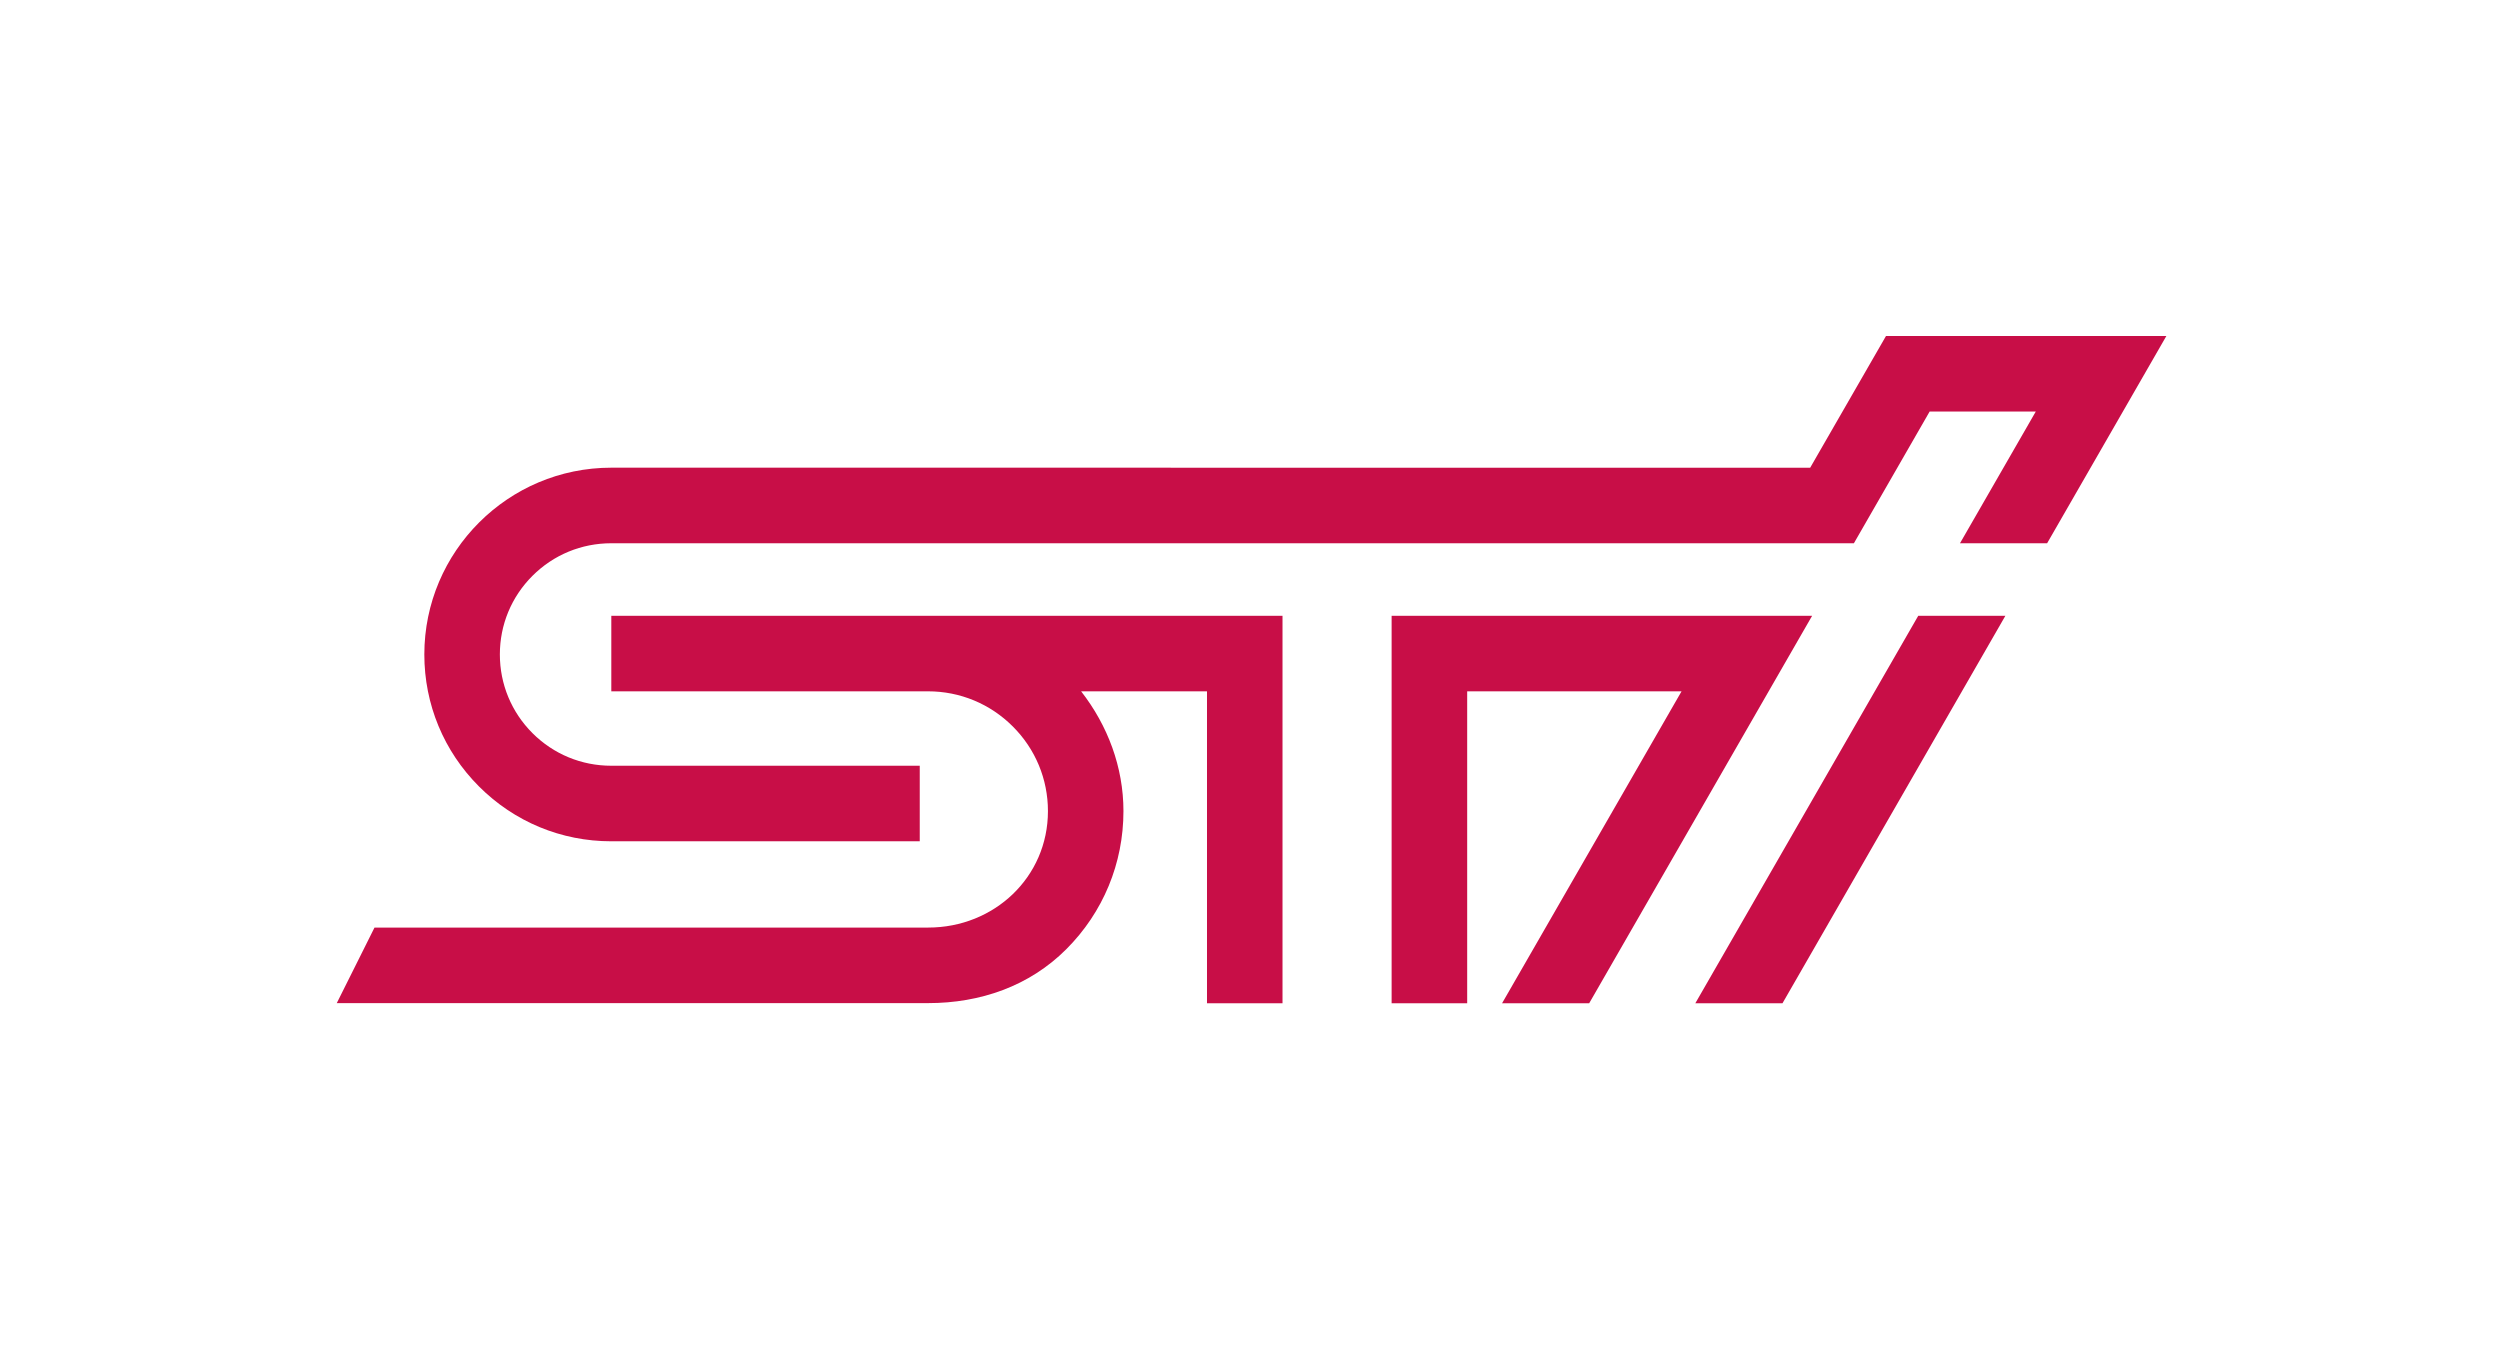
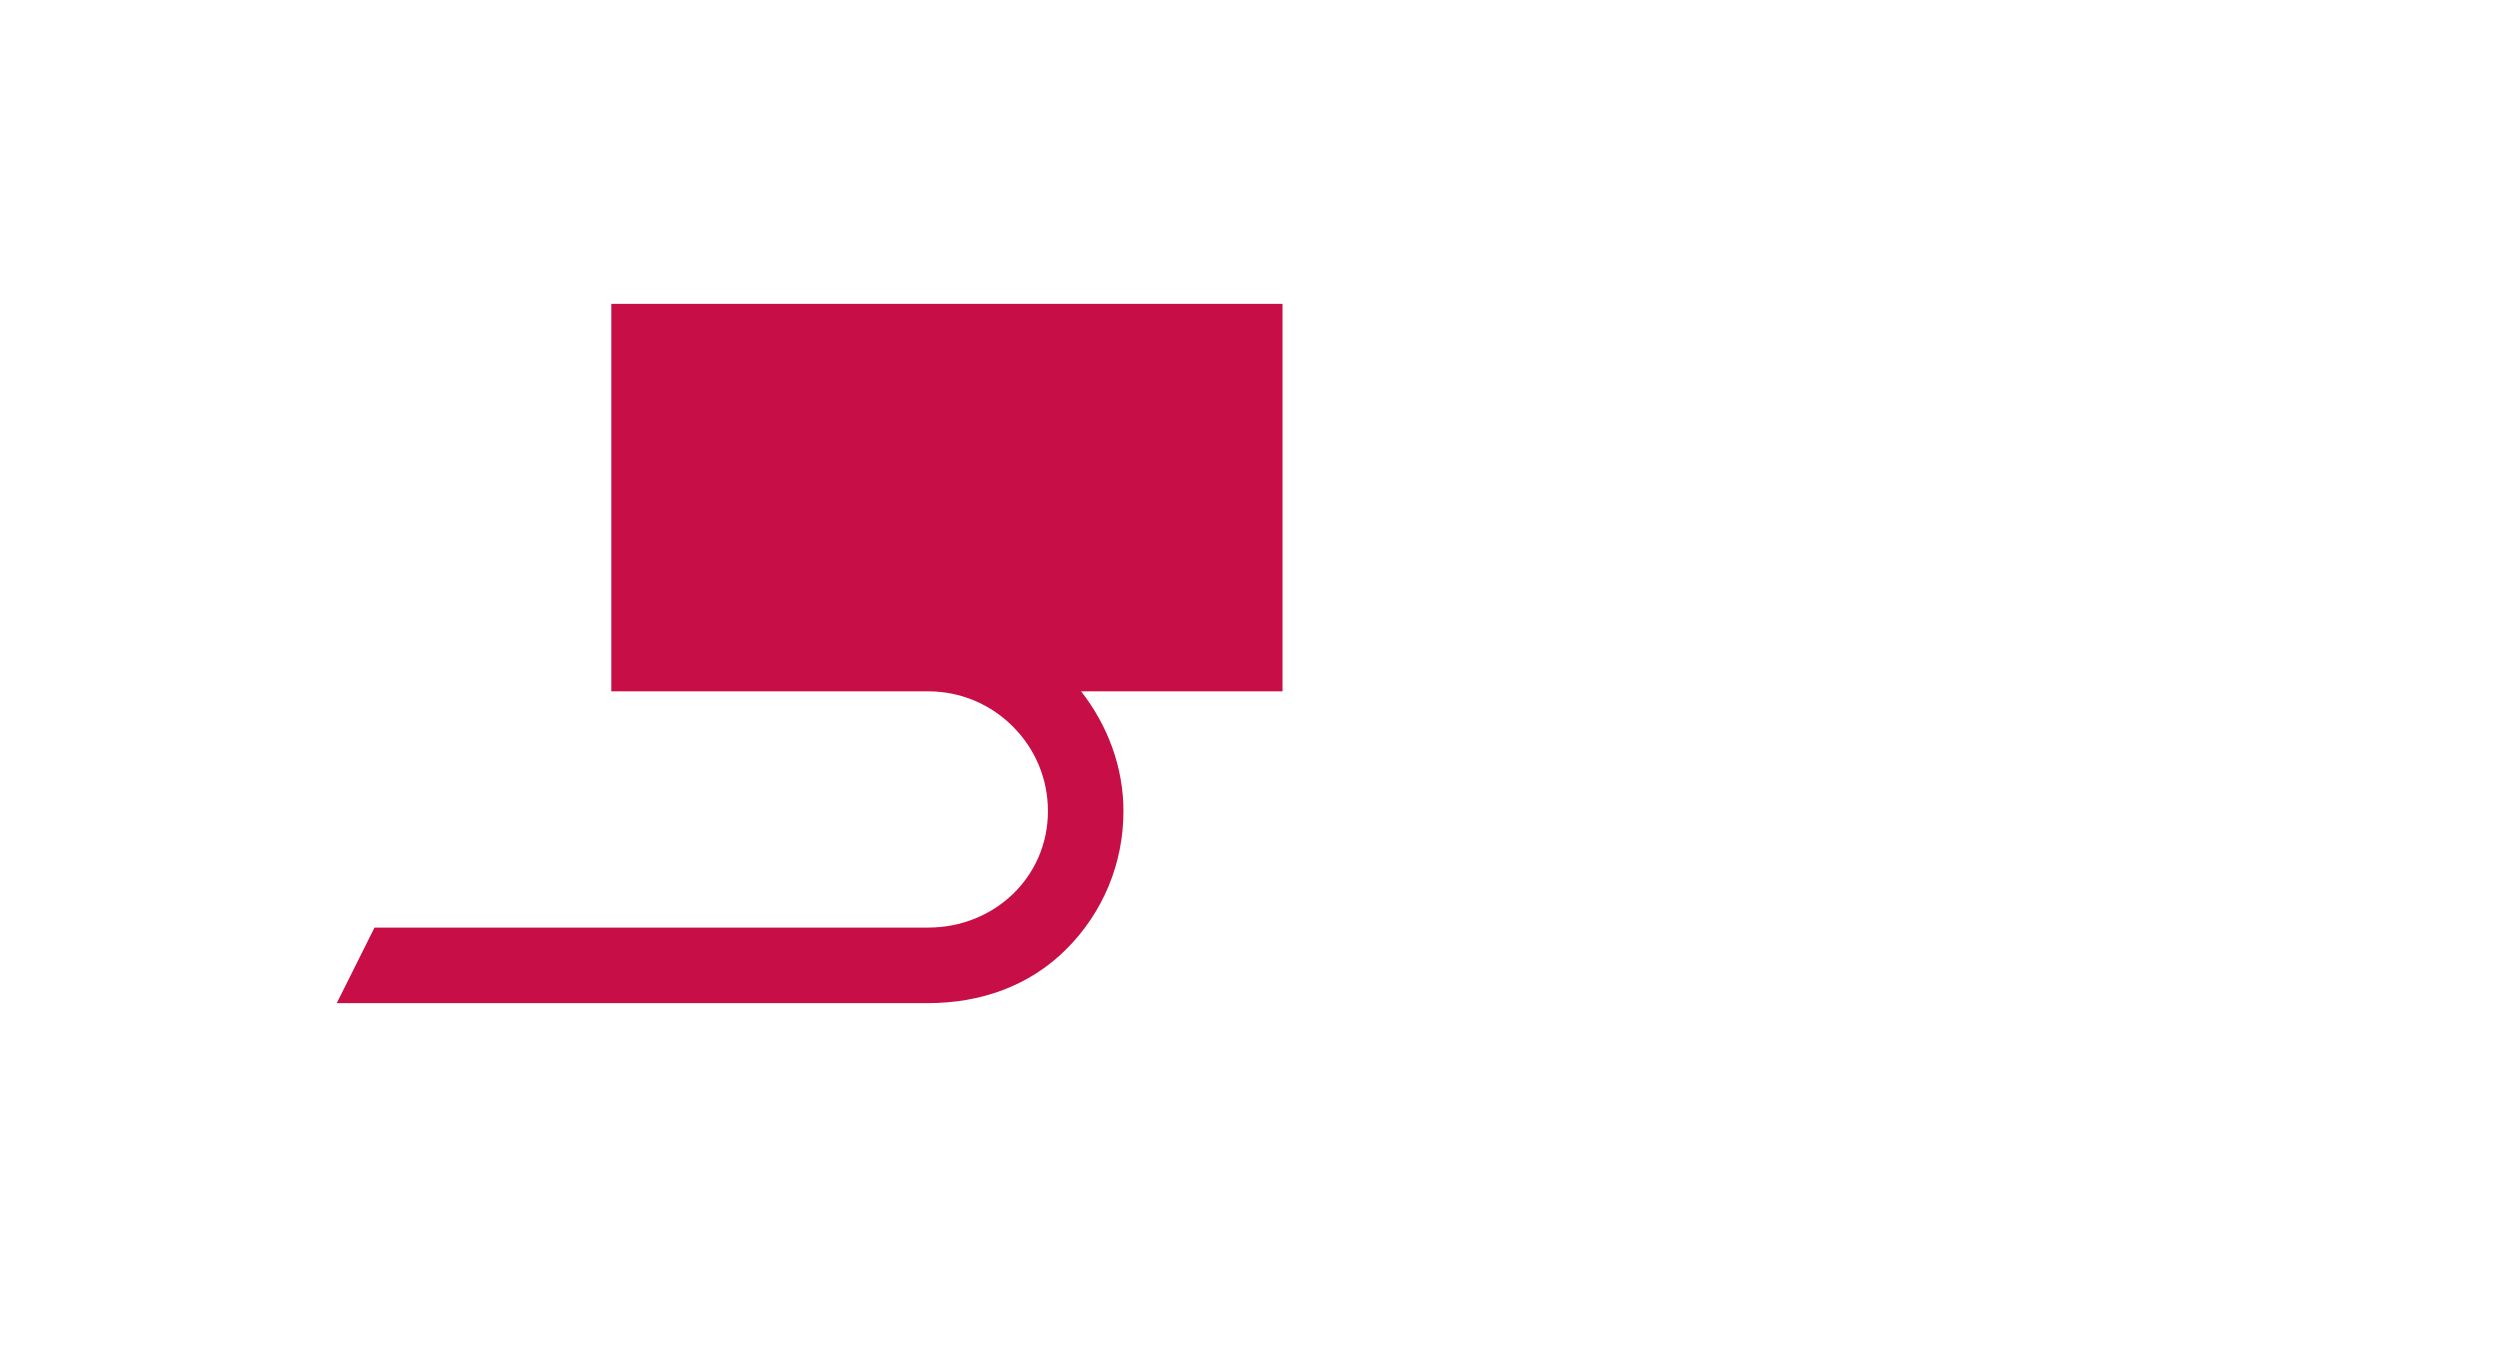
<svg xmlns="http://www.w3.org/2000/svg" id="_レイヤー_2" data-name="レイヤー_2" version="1.1" viewBox="0 0 337.207 181.355">
  <defs>
    <style>
      .st0 {
        fill: #c80e47;
      }

      .st1 {
        fill: #fff;
      }
    </style>
  </defs>
-   <rect class="st1" width="337.207" height="181.355" />
  <g>
-     <polygon class="st0" points="202.605 135.32 214.355 135.32 244.424 83.06 187.706 83.06 187.706 135.32 197.898 135.32 197.898 93.247 226.813 93.247 202.605 135.32" />
-     <path class="st0" d="M254.389,45.32l-10.227,17.767-161.716-.005c-13.899,0-25.211,11.301-25.211,25.192,0,6.728,2.622,13.053,7.381,17.813,4.763,4.764,11.095,7.388,17.83,7.388l41.612-.003v-10.187h-41.612c-4.012,0-7.788-1.561-10.629-4.402-2.834-2.837-4.395-6.603-4.395-10.609s1.559-7.769,4.395-10.603c2.84-2.839,6.616-4.396,10.629-4.396h167.613l10.217-17.766h14.317l-10.224,17.766h11.753l16.084-27.956h-37.817Z" />
-     <path class="st0" d="M82.455,93.247h42.724c4.322,0,8.382,1.688,11.439,4.748,3.05,3.05,4.731,7.104,4.731,11.409,0,8.91-7.245,15.709-16.152,15.709l-74.684.003-5.089,10.19,79.773-.003c7.034,0,13.649-2.292,18.624-7.268,4.977-4.976,7.713-11.59,7.713-18.631,0-5.93-2.118-11.548-5.709-16.157h16.978v42.074h10.186v-52.261h-90.534v10.187Z" />
-     <polygon class="st0" points="228.671 135.32 240.428 135.32 270.491 83.06 258.738 83.06 228.671 135.32" />
+     <path class="st0" d="M82.455,93.247h42.724c4.322,0,8.382,1.688,11.439,4.748,3.05,3.05,4.731,7.104,4.731,11.409,0,8.91-7.245,15.709-16.152,15.709l-74.684.003-5.089,10.19,79.773-.003c7.034,0,13.649-2.292,18.624-7.268,4.977-4.976,7.713-11.59,7.713-18.631,0-5.93-2.118-11.548-5.709-16.157h16.978h10.186v-52.261h-90.534v10.187Z" />
  </g>
</svg>